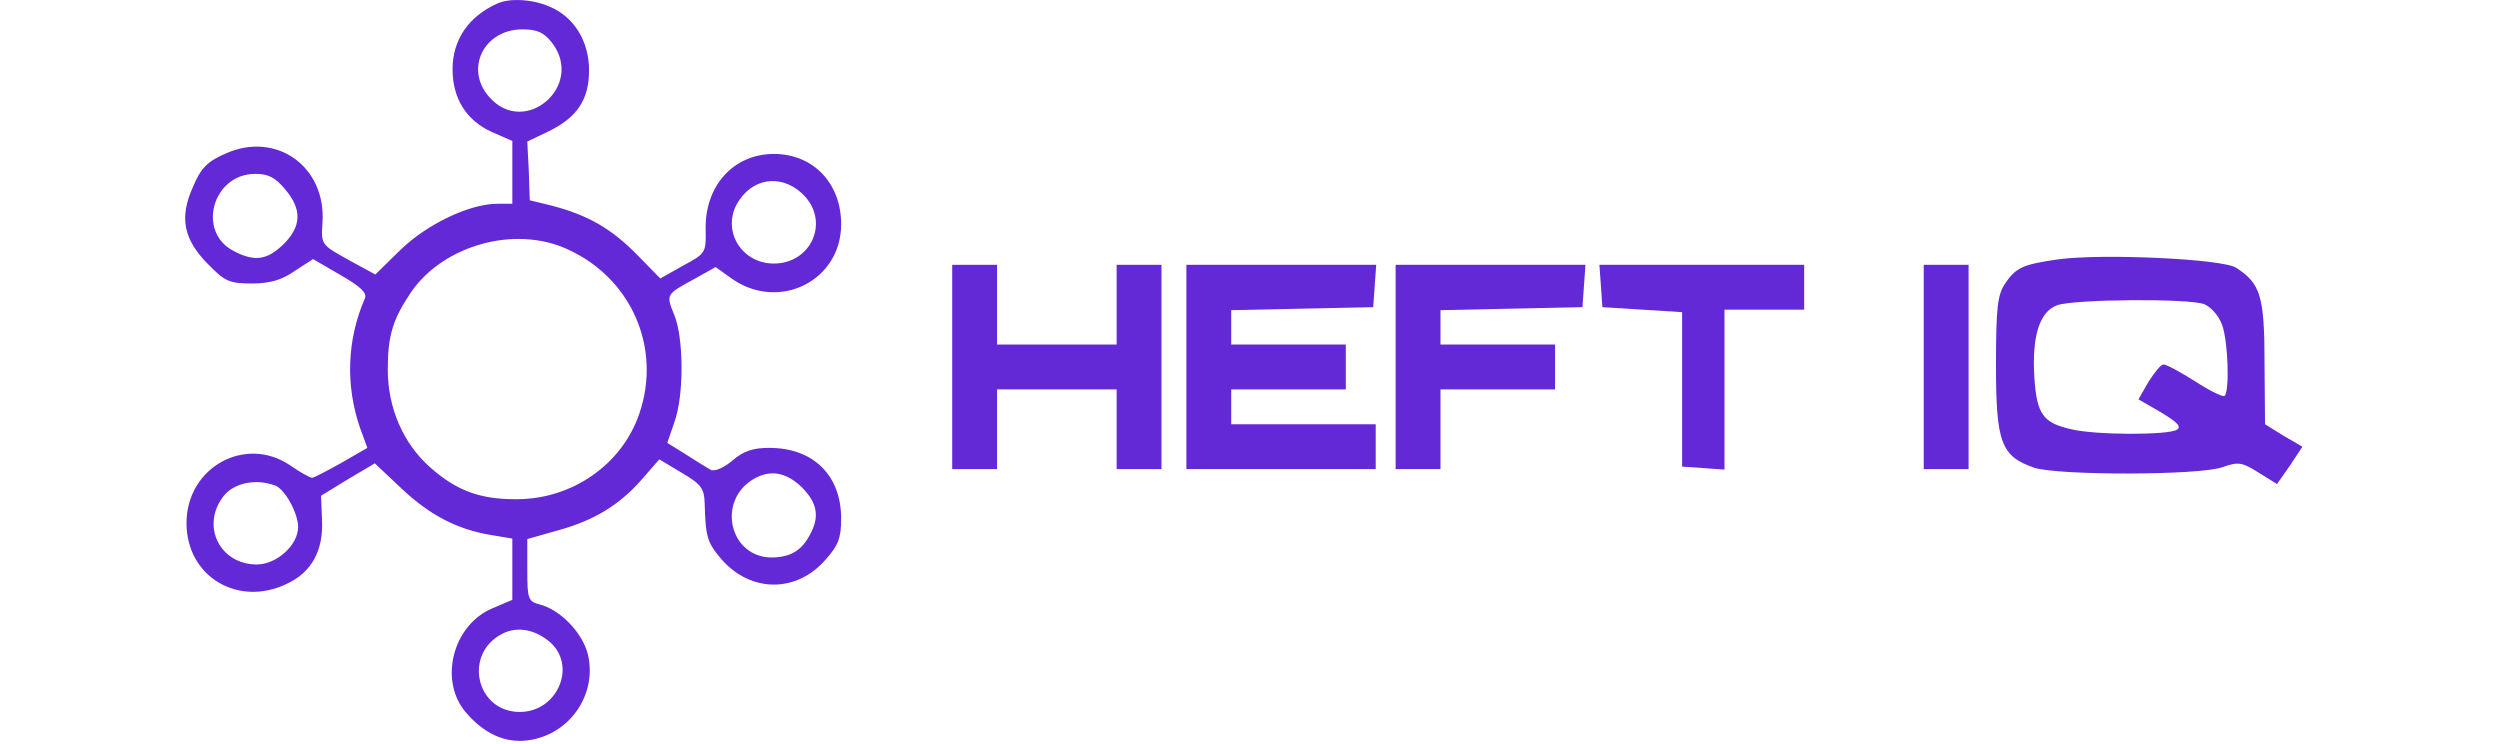
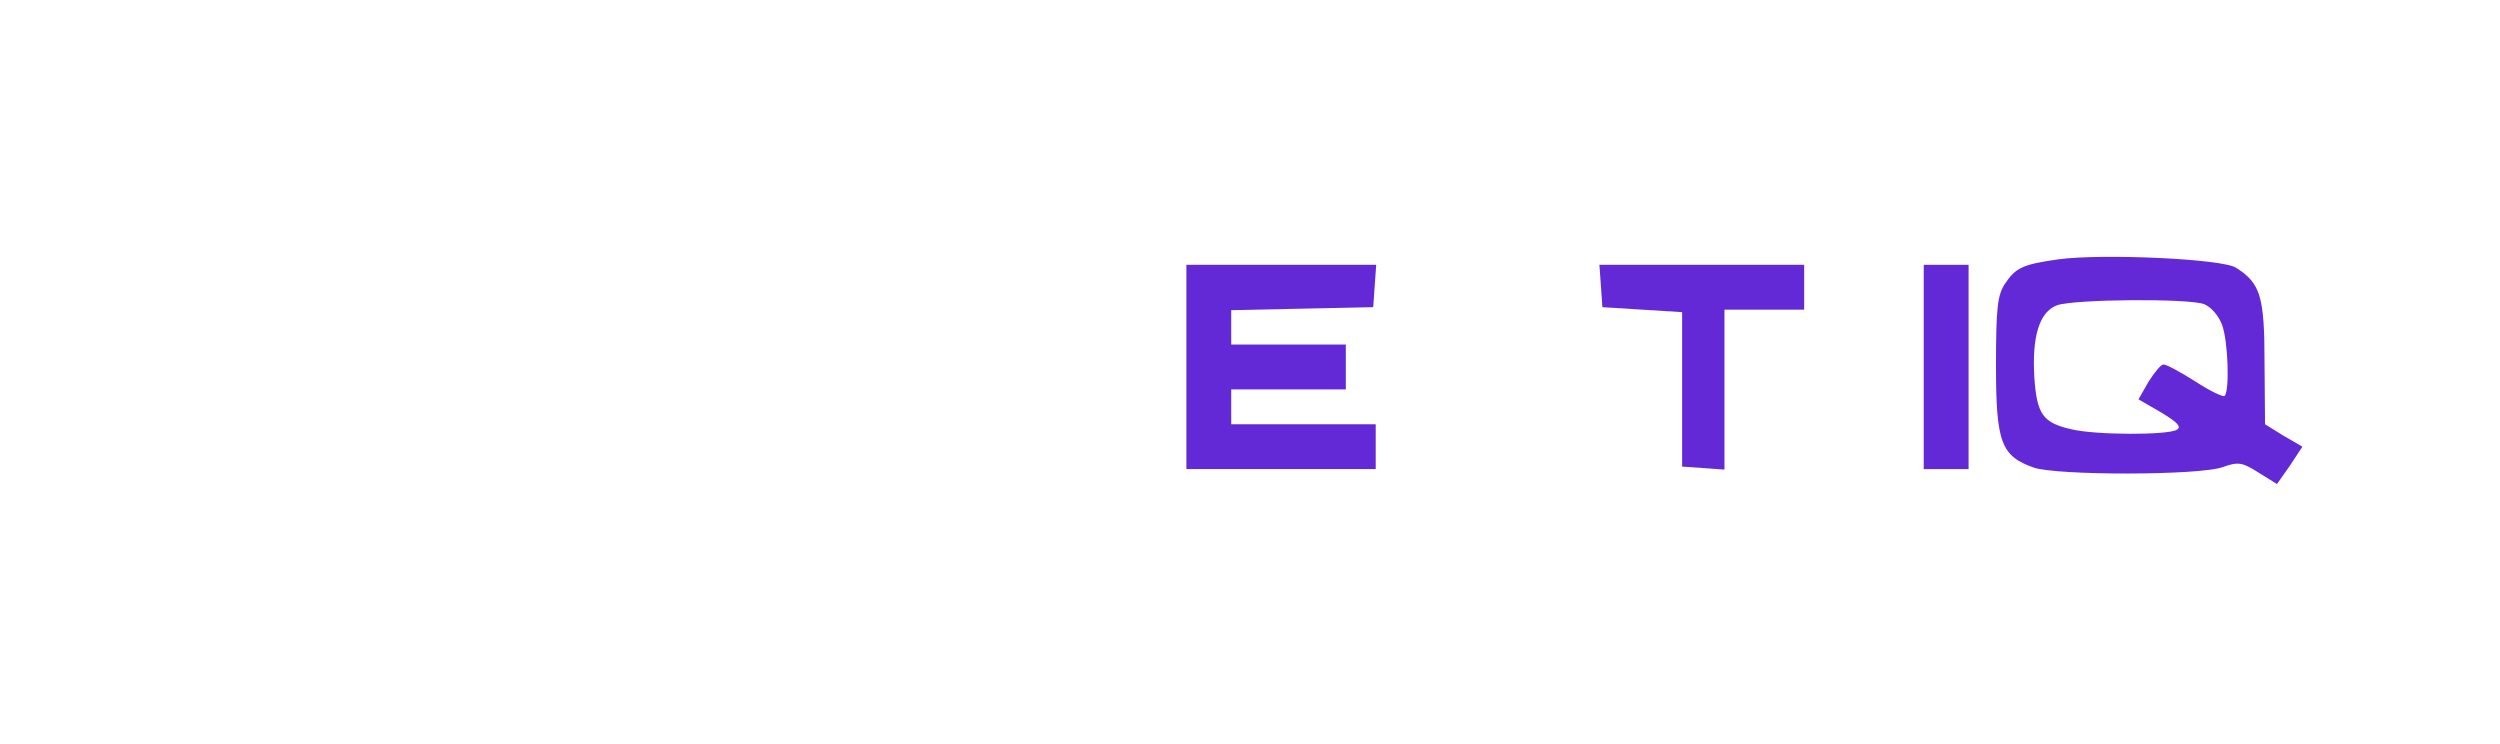
<svg xmlns="http://www.w3.org/2000/svg" width="168" height="50" viewBox="0 0 168 50" fill="none">
-   <path d="M33.425 0.234C31.483 1.104 30.412 2.678 30.412 4.653C30.412 6.628 31.349 8.102 33.057 8.872L34.429 9.474V11.584V13.693H33.425C31.584 13.693 28.738 15.032 26.93 16.773L25.222 18.447L23.381 17.443C21.573 16.438 21.573 16.438 21.673 14.932C21.908 11.182 18.56 8.805 15.178 10.311C13.939 10.847 13.504 11.282 12.969 12.555C12.031 14.63 12.332 16.103 14.006 17.777C15.111 18.916 15.446 19.05 16.919 19.05C18.158 19.05 18.928 18.815 19.799 18.213L21.037 17.409L22.879 18.48C24.218 19.25 24.687 19.686 24.519 20.054C23.314 22.833 23.213 25.88 24.184 28.725L24.687 30.098L22.946 31.102C21.975 31.638 21.104 32.107 20.97 32.107C20.836 32.107 20.167 31.739 19.497 31.27C16.484 29.228 12.533 31.404 12.533 35.154C12.533 38.736 15.982 40.812 19.263 39.238C20.937 38.468 21.74 36.995 21.64 34.953L21.573 33.312L23.381 32.207L25.189 31.136L26.963 32.81C28.872 34.618 30.747 35.589 33.023 35.957L34.429 36.192V38.234V40.31L33.09 40.879C30.445 41.984 29.474 45.7 31.282 47.843C32.521 49.316 33.961 49.952 35.467 49.751C38.313 49.383 40.188 46.604 39.485 43.892C39.083 42.452 37.61 40.946 36.237 40.611C35.501 40.41 35.434 40.243 35.434 38.334V36.225L37.443 35.656C39.92 34.986 41.661 33.915 43.168 32.174L44.306 30.868L45.813 31.772C47.118 32.542 47.319 32.81 47.353 33.814C47.42 36.124 47.52 36.459 48.525 37.631C50.5 39.841 53.547 39.841 55.489 37.598C56.325 36.66 56.526 36.158 56.526 34.852C56.526 31.939 54.651 30.098 51.705 30.098C50.6 30.098 49.964 30.299 49.194 30.969C48.592 31.471 47.989 31.705 47.755 31.571C47.52 31.437 46.75 30.969 46.081 30.533L44.842 29.763L45.31 28.391C45.98 26.583 45.947 22.699 45.31 21.159C44.741 19.786 44.741 19.786 46.717 18.715L48.089 17.945L49.161 18.715C52.341 20.958 56.526 18.882 56.526 15.066C56.526 12.32 54.651 10.345 52.007 10.345C49.295 10.345 47.353 12.488 47.42 15.434C47.453 16.974 47.42 17.041 45.913 17.844L44.373 18.715L42.799 17.108C41.092 15.367 39.518 14.463 37.108 13.827L35.601 13.458L35.534 11.483L35.434 9.508L36.84 8.838C38.782 7.901 39.585 6.695 39.585 4.72C39.585 2.745 38.547 1.104 36.907 0.435C35.735 -0.068 34.262 -0.135 33.425 0.234ZM37.074 2.845C39.351 5.758 35.233 9.273 32.856 6.495C31.215 4.62 32.521 1.975 35.099 1.975C36.103 1.975 36.539 2.176 37.074 2.845ZM19.162 12.722C20.301 14.061 20.267 15.199 19.062 16.405C17.957 17.476 17.12 17.61 15.714 16.873C13.203 15.601 14.274 11.684 17.154 11.684C18.024 11.684 18.493 11.918 19.162 12.722ZM54.116 13.224C55.723 15.032 54.451 17.71 52.007 17.71C49.696 17.71 48.391 15.266 49.696 13.425C50.801 11.818 52.776 11.751 54.116 13.224ZM38.112 16.739C42.431 18.681 44.474 23.369 42.967 27.788C41.795 31.236 38.413 33.58 34.63 33.547C32.253 33.547 30.68 32.977 28.905 31.404C27.097 29.797 26.059 27.42 26.059 24.842C26.059 22.532 26.394 21.46 27.633 19.619C29.809 16.472 34.597 15.133 38.112 16.739ZM53.881 32.743C54.919 33.781 55.087 34.718 54.451 35.89C53.881 36.995 53.145 37.43 51.906 37.464C49.027 37.497 48.123 33.647 50.667 32.174C51.772 31.538 52.843 31.739 53.881 32.743ZM18.526 32.643C19.162 32.91 20.033 34.484 20.033 35.422C20.033 36.627 18.593 37.932 17.254 37.932C14.743 37.932 13.471 35.288 15.044 33.312C15.747 32.442 17.221 32.14 18.526 32.643ZM37.041 43.222C38.748 44.863 37.409 47.843 34.931 47.843C31.985 47.843 31.115 43.925 33.76 42.586C34.798 42.051 36.036 42.318 37.041 43.222Z" fill="#6329D6" />
  <path d="M138.316 17.428C135.972 17.763 135.469 17.964 134.733 19.069C134.231 19.838 134.131 20.675 134.131 24.559C134.131 29.715 134.465 30.653 136.675 31.423C138.215 31.958 147.824 31.958 149.364 31.389C150.402 31.021 150.669 31.054 151.775 31.758L153.013 32.528L153.884 31.289L154.721 30.017L153.449 29.28L152.21 28.51L152.176 24.358C152.176 19.939 151.908 19.035 150.268 17.997C149.398 17.395 141.262 17.026 138.316 17.428ZM148.125 20.441C148.594 20.642 149.096 21.211 149.331 21.847C149.732 22.986 149.833 26.233 149.498 26.602C149.398 26.702 148.493 26.267 147.522 25.631C146.518 24.994 145.581 24.492 145.38 24.492C145.213 24.492 144.777 25.028 144.375 25.664L143.706 26.836L145.213 27.706C146.317 28.376 146.619 28.677 146.284 28.878C145.715 29.247 140.827 29.247 139.186 28.845C137.278 28.41 136.876 27.84 136.708 25.363C136.541 22.617 137.043 20.943 138.249 20.508C139.42 20.106 147.054 20.039 148.125 20.441Z" fill="#6329D6" />
-   <path d="M63.989 24.66V31.523H65.496H67.002V28.845V26.166H71.02H75.038V28.845V31.523H76.544H78.051V24.66V17.796H76.544H75.038V20.475V23.153H71.02H67.002V20.475V17.796H65.496H63.989V24.66Z" fill="#6329D6" />
  <path d="M79.725 24.66V31.523H86.087H92.448V30.017V28.51H87.593H82.738V27.338V26.166H86.589H90.439V24.66V23.153H86.589H82.738V21.981V20.843L87.526 20.742L92.28 20.642L92.381 19.202L92.481 17.796H86.119H79.725V24.66Z" fill="#6329D6" />
-   <path d="M93.787 24.66V31.523H95.293H96.8V28.845V26.166H100.65H104.501V24.66V23.153H100.65H96.8V21.981V20.843L101.588 20.742L106.342 20.642L106.443 19.202L106.543 17.796H100.181H93.787V24.66Z" fill="#6329D6" />
-   <path d="M107.581 19.202L107.681 20.642L110.36 20.809L113.038 20.977V26.166V31.356L114.478 31.456L115.884 31.557V26.2V20.809H118.562H121.24V19.303V17.796H114.343H107.48L107.581 19.202Z" fill="#6329D6" />
+   <path d="M107.581 19.202L107.681 20.642L110.36 20.809L113.038 20.977V26.166V31.356L114.478 31.456L115.884 31.557V26.2V20.809H118.562H121.24V19.303V17.796H114.343H107.48L107.581 19.202" fill="#6329D6" />
  <path d="M129.275 24.66V31.523H130.782H132.289V24.66V17.796H130.782H129.275V24.66Z" fill="#6329D6" />
</svg>